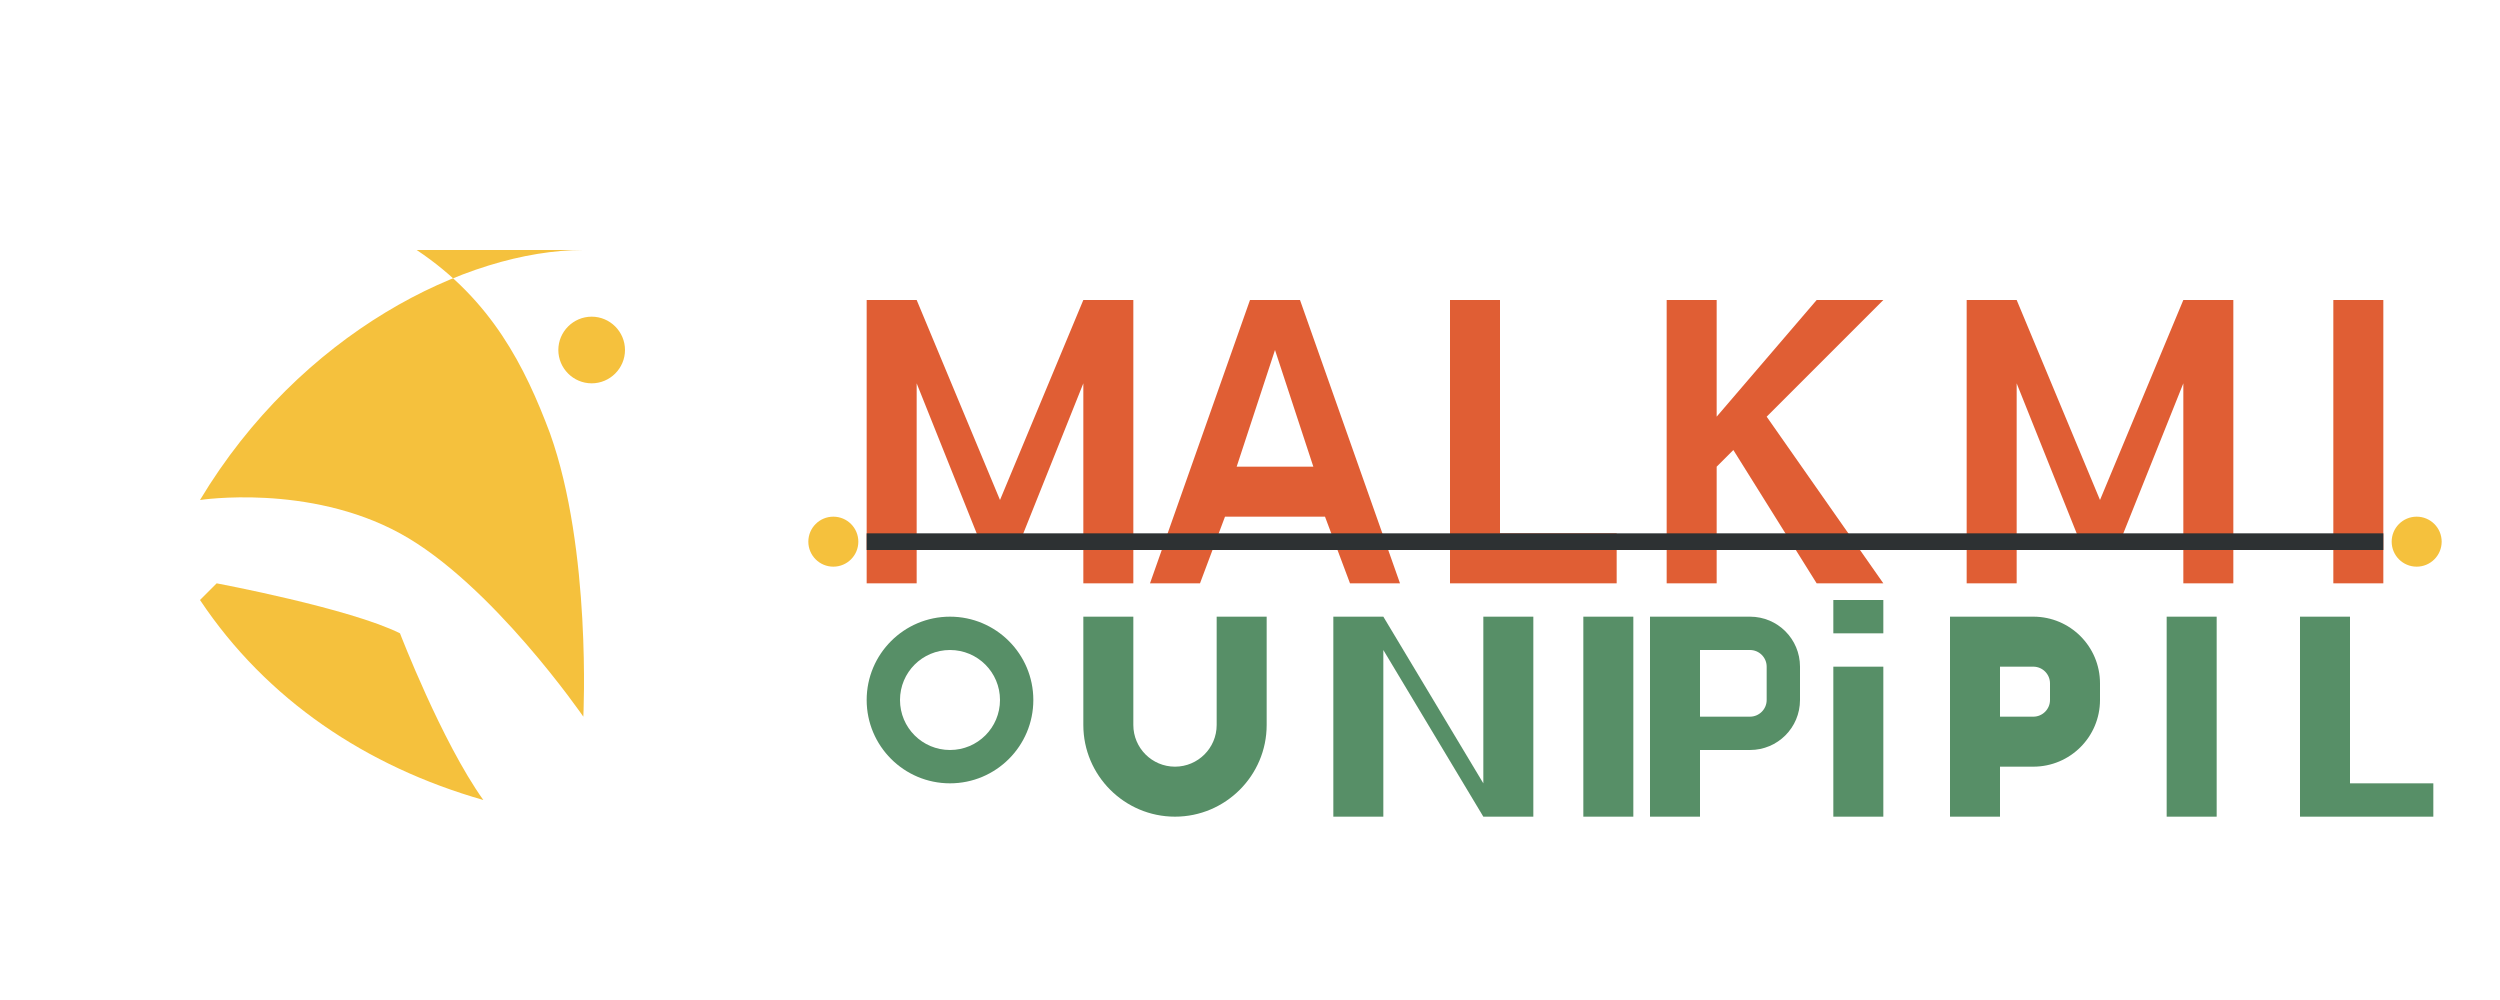
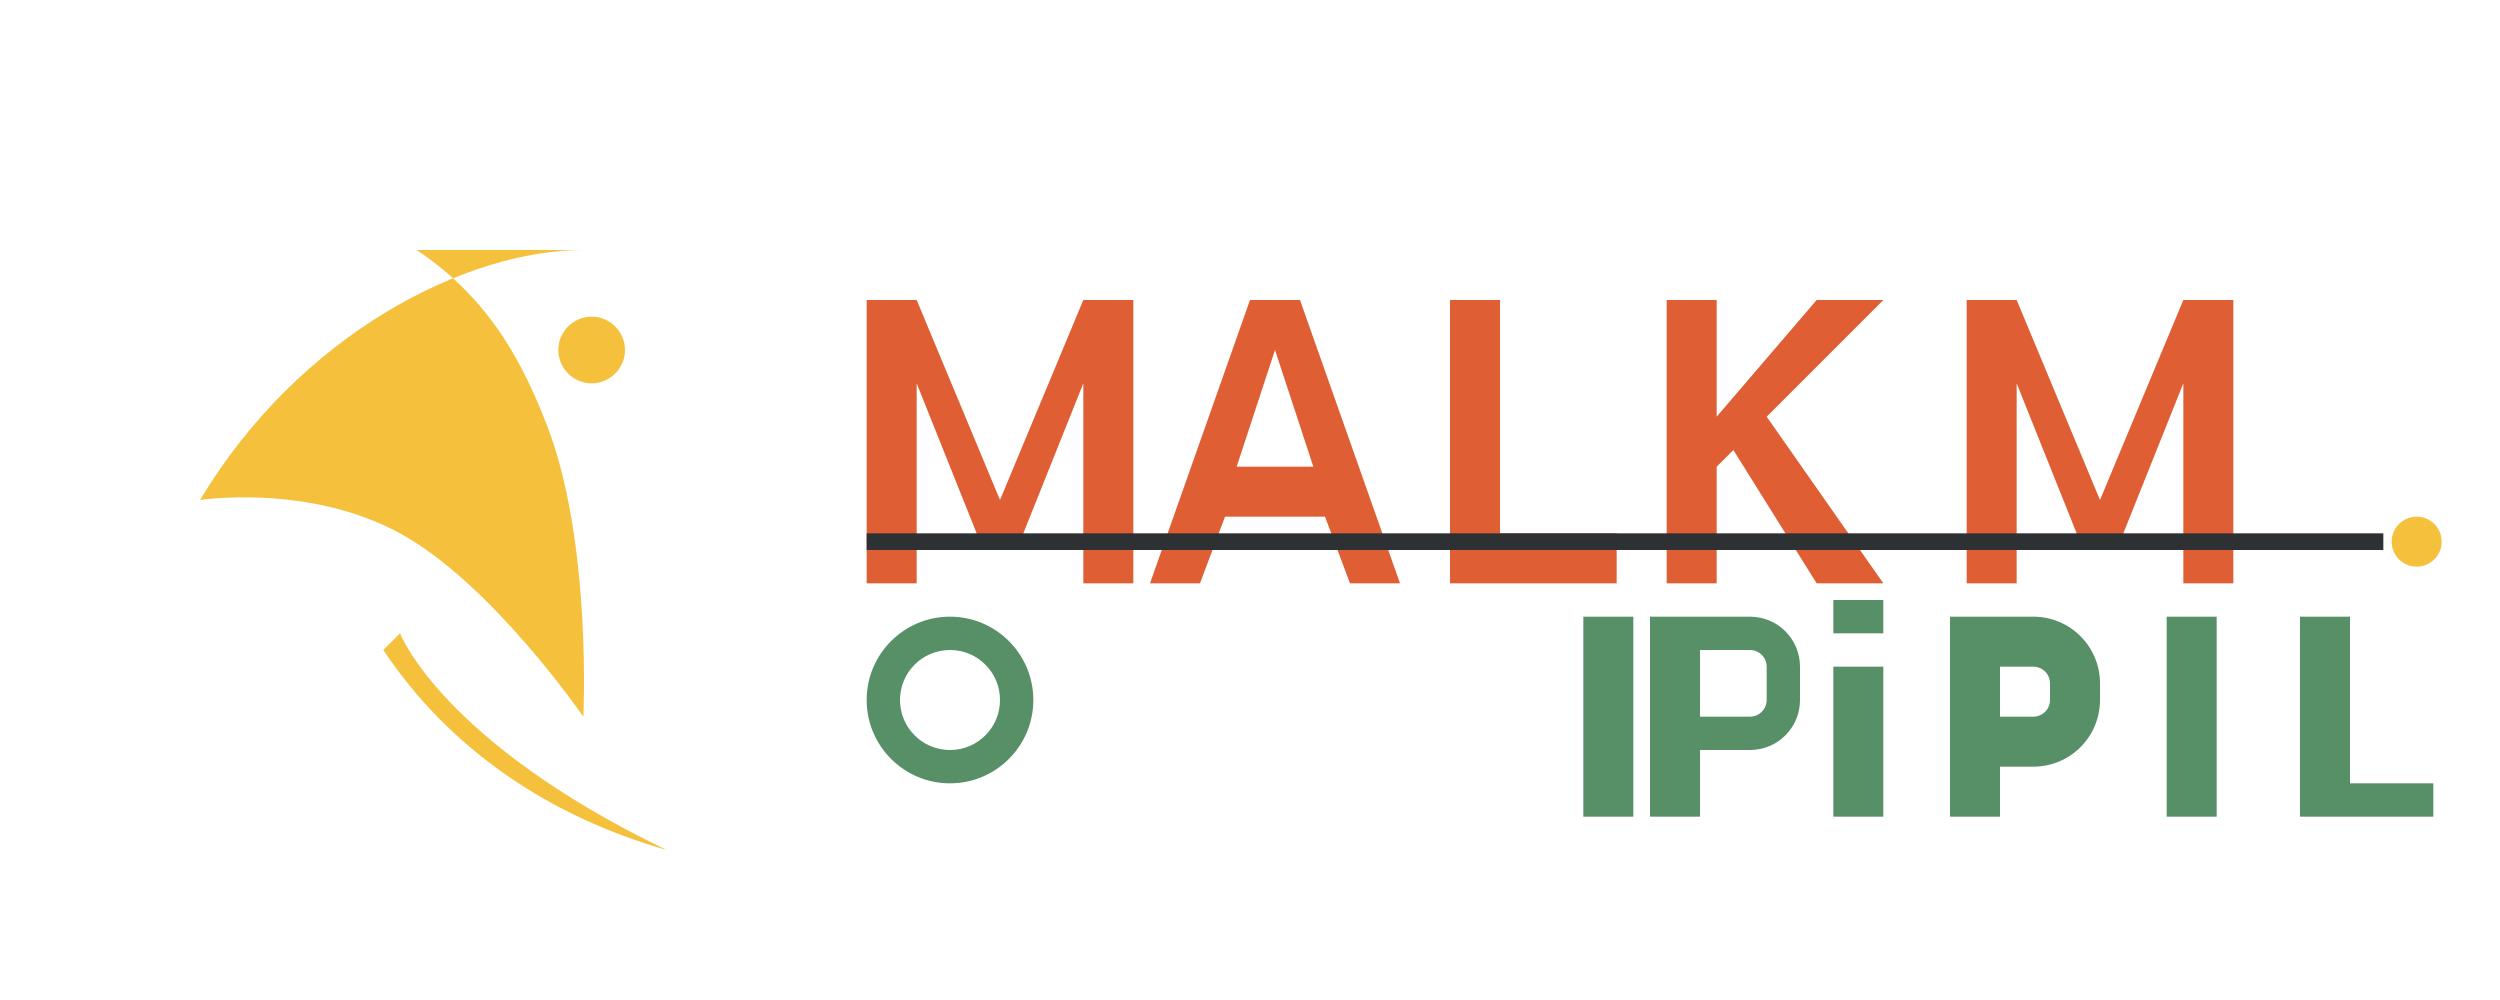
<svg xmlns="http://www.w3.org/2000/svg" width="150" height="60" viewBox="0 0 150 60">
  <style>
    .text-primary { fill: #e05e34; }
    .text-secondary { fill: #578f67; }
    .text-dark { fill: #2d3133; }
    .icon { fill: #f5c13d; }
  </style>
  <g>
    <path class="icon" d="M35 15C28 15 18 20 12 30c0 0 6.5-1 12 2c5.5 3 11 11 11 11s.5-10-2-17c-1.5-4-3.5-8-8-11zm.5 8c-1.1 0-2-.9-2-2s.9-2 2-2 2 .9 2 2-.9 2-2 2z" />
-     <path class="icon" d="M24 38c-3-1.5-11-3-11-3l-1 1c4 6 10 10 17 12C26.5 44.5 24 38 24 38z" />
+     <path class="icon" d="M24 38l-1 1c4 6 10 10 17 12C26.5 44.5 24 38 24 38z" />
    <path class="text-primary" d="M52 18h3l5 12 5-12h3v17h-3V23l-4 10h-2l-4-10v12h-3z" />
    <path class="text-primary" d="M75 18h3l6 17h-3l-1.5-4h-6l-1.5 4h-3zm3.8 10l-2.3-7-2.3 7z" />
    <path class="text-primary" d="M87 18h3v14h7v3H87z" />
    <path class="text-primary" d="M100 18h3v7l6-7h4l-7 7 7 10h-4l-5-8-1 1v7h-3z" />
    <path class="text-primary" d="M118 18h3l5 12 5-12h3v17h-3V23l-4 10h-2l-4-10v12h-3z" />
-     <path class="text-primary" d="M140 18h3v17h-3z" />
    <path class="text-secondary" d="M52 42c0-2.76 2.24-5 5-5s5 2.24 5 5-2.24 5-5 5-5-2.24-5-5zm2 0c0 1.66 1.34 3 3 3s3-1.34 3-3-1.34-3-3-3-3 1.34-3 3z" />
-     <path class="text-secondary" d="M65 37h3v6.5c0 1.38 1.12 2.5 2.5 2.5s2.5-1.12 2.5-2.5V37h3v6.5c0 3.03-2.47 5.5-5.5 5.5s-5.5-2.47-5.5-5.5V37z" />
-     <path class="text-secondary" d="M80 37h3l6 10V37h3v12h-3l-6-10v10h-3V37z" />
    <path class="text-secondary" d="M95 37h3v12h-3V37zm4 0h6c1.66 0 3 1.34 3 3v2c0 1.66-1.34 3-3 3h-3v4h-3V37zm3 6h3c.55 0 1-.45 1-1v-2c0-.55-.45-1-1-1h-3v4z" />
    <path class="text-secondary" d="M110 40h3v9h-3V40zm0-4h3v2h-3V36z" />
    <path class="text-secondary" d="M120 37h-3v12h3v-3h2c2.21 0 4-1.79 4-4v-1c0-2.21-1.79-4-4-4h-2zm0 3h2c.55 0 1 .45 1 1v1c0 .55-.45 1-1 1h-2v-3z" />
    <path class="text-secondary" d="M130 37h3v12h-3V37z" />
    <path class="text-secondary" d="M138 37h3v10h5v2h-8V37z" />
    <rect class="text-dark" x="52" y="32" width="91" height="1" />
-     <circle class="icon" cx="50" cy="32.5" r="1.5" />
    <circle class="icon" cx="145" cy="32.5" r="1.5" />
  </g>
</svg>